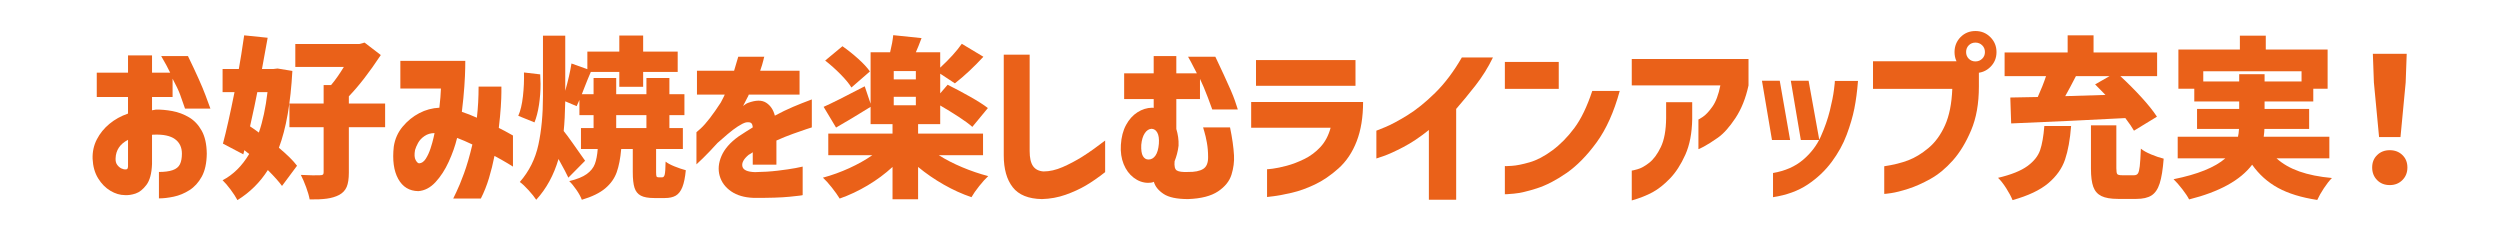
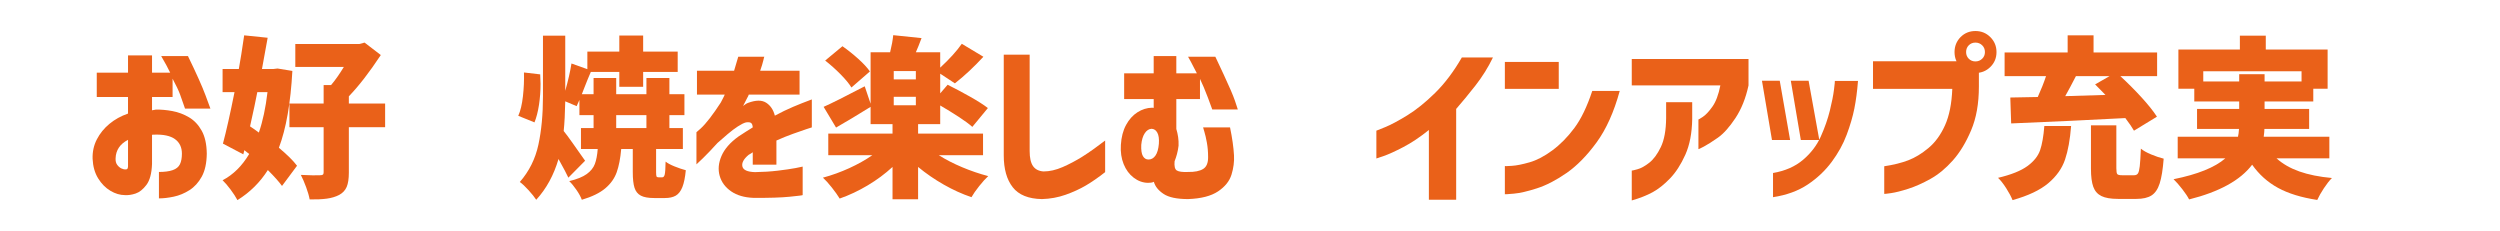
<svg xmlns="http://www.w3.org/2000/svg" width="100%" height="100%" viewBox="0 0 1080 100" version="1.1" xml:space="preserve" style="fill-rule:evenodd;clip-rule:evenodd;stroke-linejoin:round;stroke-miterlimit:2;">
  <g>
    <path d="M55.306,71.899l0,-11.491c-1.741,0.896 -3.059,2.015 -3.955,3.358c-0.894,1.344 -1.368,2.911 -1.417,4.702c-0.051,1.144 0.187,2.064 0.71,2.76c0.521,0.697 1.118,1.207 1.789,1.529c0.673,0.325 1.281,0.462 1.829,0.411c0.048,0.051 0.224,0.025 0.523,-0.075c0.298,-0.098 0.472,-0.497 0.521,-1.194m0,-29.995l-13.505,-0l0,-10.521l13.505,0l0,-7.461l10.372,0l-0,7.461l7.834,0c-0.894,-1.89 -2.188,-4.277 -3.879,-7.163l11.565,0c3.581,7.363 6.092,12.971 7.536,16.825c1.442,3.856 2.164,5.809 2.164,5.859l-10.969,-0c-0.846,-2.488 -1.566,-4.54 -2.164,-6.157c-0.596,-1.615 -1.666,-3.867 -3.208,-6.752l-0,7.909l-8.879,-0l-0,5.745c0.646,-0.149 1.194,-0.247 1.641,-0.298c2.239,-0.049 4.626,0.162 7.164,0.635c2.536,0.472 4.925,1.368 7.163,2.686c2.238,1.317 4.067,3.245 5.484,5.782c1.418,2.537 2.151,5.846 2.201,9.924c-0.05,4.079 -0.772,7.386 -2.163,9.924c-1.394,2.537 -3.172,4.489 -5.336,5.857c-2.164,1.368 -4.415,2.3 -6.753,2.798c-2.339,0.497 -4.476,0.746 -6.416,0.746l-0,-11.415c2.437,-0 4.414,-0.262 5.931,-0.784c1.517,-0.523 2.561,-1.367 3.135,-2.538c0.571,-1.168 0.858,-2.697 0.858,-4.588c-0,-2.735 -0.996,-4.825 -2.985,-6.268c-1.99,-1.443 -4.999,-2.089 -9.028,-1.941l-0.449,0c-0.149,0 -0.298,0.027 -0.447,0.076l-0,12.61c-0.15,4.079 -0.958,7.088 -2.425,9.028c-1.469,1.94 -3.035,3.184 -4.701,3.731c-1.667,0.546 -3.196,0.77 -4.589,0.672c-2.089,0 -4.178,-0.622 -6.267,-1.866c-2.09,-1.244 -3.856,-3.035 -5.298,-5.372c-1.443,-2.339 -2.239,-5.149 -2.387,-8.432c-0.1,-3.033 0.508,-5.831 1.828,-8.393c1.317,-2.562 3.133,-4.801 5.446,-6.717c2.313,-1.914 4.987,-3.395 8.021,-4.439l0,-7.163Z" style="fill:#ea6119;fill-rule:nonzero;" />
    <path d="M166.371,54.962l-15.669,0l-0,19.624c-0,2.636 -0.312,4.688 -0.934,6.155c-0.621,1.467 -1.703,2.624 -3.245,3.47c-1.542,0.796 -3.333,1.331 -5.372,1.605c-2.041,0.272 -4.503,0.384 -7.387,0.335c-0.25,-1.444 -0.747,-3.184 -1.493,-5.223c-0.745,-2.039 -1.518,-3.83 -2.313,-5.373c4.128,0.2 6.889,0.25 8.282,0.149c0.597,0 1.008,-0.086 1.232,-0.26c0.224,-0.174 0.335,-0.51 0.335,-1.008l0,-19.474l-14.774,0l0,-10.222l14.774,-0l0,-7.985l3.209,-0c1.741,-2.038 3.581,-4.65 5.522,-7.835l-20.967,0l-0,-9.923l27.683,0l2.238,-0.597l7.014,5.373c-4.925,7.461 -9.527,13.406 -13.804,17.833l-0,3.134l15.669,-0l-0,10.222Zm-55.216,-15.147c-0.597,3.183 -1.641,8.109 -3.134,14.774c1.294,0.845 2.562,1.741 3.807,2.685c1.689,-4.874 2.934,-10.694 3.73,-17.459l-4.403,-0Zm15.148,-9.178c-0.747,13.83 -2.686,24.897 -5.821,33.204c3.631,3.034 6.242,5.622 7.835,7.76l-6.492,8.73c-1.243,-1.741 -3.283,-4.029 -6.118,-6.865c-3.384,5.323 -7.76,9.65 -13.133,12.983c-0.746,-1.394 -1.741,-2.922 -2.984,-4.588c-1.245,-1.667 -2.388,-2.997 -3.432,-3.993c4.576,-2.387 8.405,-6.167 11.49,-11.34l-2.089,-1.642l-0.447,1.791l-8.805,-4.627c1.442,-5.371 3.109,-12.783 4.999,-22.235l-5.148,-0l-0,-9.999l7.013,0c0.647,-3.531 1.418,-8.382 2.314,-14.55l10.147,1.044c-0.846,4.776 -1.667,9.278 -2.462,13.506l4.85,0l1.866,-0.223l6.417,1.044Z" style="fill:#ea6119;fill-rule:nonzero;" />
-     <path d="M181.085,70.557c1.094,-0.05 2.052,-0.721 2.873,-2.015c0.82,-1.293 1.503,-2.786 2.052,-4.477c0.546,-1.69 0.969,-3.196 1.268,-4.514c0.299,-1.318 0.447,-2.002 0.447,-2.053c-1.641,0 -3.084,0.424 -4.328,1.269c-1.243,0.846 -2.176,1.841 -2.797,2.984c-0.623,1.145 -1.058,2.164 -1.306,3.06c-0.349,1.94 -0.262,3.384 0.261,4.328c0.522,0.946 1.032,1.418 1.53,1.418m9.401,-32.309l-17.535,-0l0,-11.939l28.055,-0c0,0.05 -0.011,1.07 -0.036,3.06c-0.026,1.99 -0.15,4.639 -0.373,7.946c-0.224,3.309 -0.586,6.976 -1.082,11.005c2.138,0.698 4.302,1.544 6.492,2.539c0.247,-2.14 0.434,-4.329 0.559,-6.568c0.124,-2.238 0.186,-4.526 0.186,-6.864l9.849,0l0,2.425c0,1.566 -0.087,3.694 -0.26,6.38c-0.176,2.686 -0.461,5.697 -0.859,9.028c1.89,0.945 3.37,1.729 4.44,2.351c1.069,0.622 1.629,0.933 1.678,0.933l0,13.429c-0.049,-0.048 -0.796,-0.509 -2.238,-1.38c-1.442,-0.869 -3.357,-1.951 -5.745,-3.245c-0.647,3.283 -1.443,6.491 -2.387,9.626c-0.946,3.134 -2.115,6.067 -3.508,8.803l-11.938,0c0,-0.049 0.46,-1.007 1.38,-2.873c0.92,-1.864 2.015,-4.525 3.283,-7.983c1.269,-3.457 2.475,-7.622 3.619,-12.498c-1.144,-0.546 -2.264,-1.056 -3.358,-1.529c-1.093,-0.472 -2.164,-0.907 -3.208,-1.306l-0.074,0.148c-0.796,3.284 -1.991,6.668 -3.582,10.148c-1.593,3.483 -3.495,6.418 -5.708,8.806c-2.213,2.387 -4.689,3.68 -7.425,3.88c-3.879,-0.051 -6.778,-1.818 -8.692,-5.299c-1.915,-3.48 -2.549,-8.132 -1.903,-13.952c0.497,-3.284 1.778,-6.156 3.843,-8.618c2.063,-2.462 4.452,-4.403 7.163,-5.82c2.711,-1.419 5.608,-2.202 8.693,-2.351c0.198,-1.591 0.347,-3.109 0.447,-4.551c0.099,-1.442 0.174,-2.686 0.224,-3.731" style="fill:#ea6119;fill-rule:nonzero;" />
    <path d="M266.198,55.335l13.057,0l0,-5.596l-13.057,-0l-0,5.596Zm19.922,21.265c0.497,0 0.846,-0.411 1.045,-1.23c0.198,-0.822 0.323,-2.675 0.373,-5.56c0.845,0.697 2.139,1.394 3.88,2.089c1.74,0.698 3.358,1.244 4.851,1.642c-0.299,3.134 -0.797,5.571 -1.493,7.312c-0.697,1.74 -1.642,2.959 -2.835,3.657c-1.194,0.695 -2.761,1.043 -4.702,1.043l-4.626,0c-2.537,0 -4.466,-0.348 -5.782,-1.043c-1.319,-0.698 -2.228,-1.829 -2.723,-3.396c-0.498,-1.567 -0.747,-3.792 -0.747,-6.677l0,-10.074l-4.999,0c-0.349,4.03 -0.996,7.376 -1.94,10.036c-0.946,2.662 -2.6,4.986 -4.962,6.977c-2.364,1.988 -5.734,3.631 -10.11,4.925c-0.448,-1.245 -1.22,-2.662 -2.314,-4.253c-1.095,-1.594 -2.139,-2.861 -3.134,-3.805c3.333,-0.796 5.858,-1.817 7.574,-3.06c1.717,-1.243 2.885,-2.698 3.508,-4.366c0.62,-1.666 1.031,-3.817 1.23,-6.454l-7.238,0l0,-9.028l5.447,0l0,-5.596l-6.118,-0l0,-6.566c-0.101,0.249 -0.498,1.145 -1.194,2.685l-4.925,-2.088c-0.1,5.173 -0.323,9.452 -0.671,12.833c0.945,1.146 2.3,2.973 4.066,5.485c1.766,2.512 2.948,4.191 3.545,5.036l1.641,2.313l-7.237,7.313c-0.597,-1.344 -2.015,-4.029 -4.253,-8.058c-2.04,6.964 -5.249,12.832 -9.626,17.609c-0.746,-1.146 -1.841,-2.513 -3.283,-4.105c-1.443,-1.593 -2.711,-2.785 -3.805,-3.581c4.029,-4.626 6.703,-9.986 8.021,-16.08c1.317,-6.093 1.977,-13.095 1.977,-21.004l0,-26.116l9.625,0l0,23.803c1.243,-4.377 2.139,-8.307 2.686,-11.79l6.865,2.462l0,-7.61l13.804,-0l0,-6.939l10.297,0l-0,6.939l14.923,-0l0,8.805l-14.923,0l-0,6.417l-10.297,0l0,-6.417l-12.312,0c-0.796,1.79 -1.84,4.353 -3.133,7.684l-0.746,1.941l5.073,-0l0,-7.013l9.775,-0l-0,7.013l13.057,-0l0,-7.013l9.925,-0l-0,7.013l6.491,-0l-0,9.029l-6.491,-0l-0,5.596l5.819,0l0,9.028l-11.565,0l-0,9.999c-0,0.996 0.062,1.617 0.187,1.866c0.123,0.249 0.41,0.372 0.858,0.372l1.641,0Zm-62.228,-26.563c0.943,-2.089 1.615,-4.887 2.014,-8.395c0.397,-3.505 0.546,-6.95 0.448,-10.333l7.013,0.821c0.099,1.791 0.15,3.159 0.15,4.103c-0,3.134 -0.224,6.157 -0.672,9.066c-0.448,2.911 -1.094,5.435 -1.94,7.574l-7.013,-2.836Z" style="fill:#ea6119;fill-rule:nonzero;" />
    <path d="M313.102,40.86l-12.013,-0l-0,-10.298l16.042,0c0.546,-1.79 1.144,-3.805 1.791,-6.043l11.266,-0c-0.049,-0 -0.199,0.547 -0.447,1.641c-0.25,1.095 -0.697,2.563 -1.344,4.402l17.014,0l-0,10.298l-21.938,-0c0,0.149 -0.299,0.771 -0.896,1.864c-0.596,1.096 -1.118,2.115 -1.566,3.06c0.049,-0.05 0.336,-0.262 0.858,-0.635c0.522,-0.372 0.957,-0.608 1.305,-0.709c3.333,-1.242 5.932,-1.268 7.798,-0.074c1.865,1.194 3.122,3.059 3.768,5.596c2.786,-1.493 5.409,-2.761 7.872,-3.805c2.462,-1.044 5.16,-2.113 8.096,-3.208l-0,12.088c-0.051,-0 -0.821,0.248 -2.314,0.745c-1.491,0.498 -3.42,1.169 -5.782,2.015c-2.363,0.846 -4.764,1.816 -7.2,2.91l0,10.446l-10.223,0l-0,-5.372c-0.05,0.05 -0.286,0.212 -0.709,0.485c-0.423,0.274 -0.783,0.485 -1.082,0.634c-2.139,1.791 -3.034,3.458 -2.686,4.999c0.348,1.543 2.164,2.364 5.447,2.463c3.482,-0.049 6.777,-0.262 9.887,-0.634c3.108,-0.373 5.658,-0.747 7.648,-1.12c1.989,-0.373 3.01,-0.584 3.059,-0.634l0,12.312c-0.049,0.099 -1.928,0.335 -5.634,0.709c-3.705,0.373 -8.916,0.533 -15.631,0.484c-3.93,-0.149 -7.151,-1.094 -9.663,-2.834c-2.512,-1.743 -4.154,-3.967 -4.924,-6.679c-0.772,-2.711 -0.511,-5.571 0.783,-8.581c1.293,-3.009 3.73,-5.807 7.312,-8.394c1.045,-0.696 2.077,-1.367 3.096,-2.015c1.02,-0.645 2.053,-1.293 3.097,-1.939c-0.05,-0.896 -0.274,-1.517 -0.671,-1.866c-0.399,-0.348 -1.146,-0.448 -2.238,-0.298c-0.946,0.248 -2.127,0.832 -3.544,1.753c-1.419,0.921 -2.899,2.039 -4.44,3.358c-1.543,1.318 -2.985,2.574 -4.328,3.768c-2.438,2.686 -4.54,4.887 -6.305,6.603c-1.767,1.716 -2.699,2.599 -2.798,2.649l-0,-13.878c0.048,-0 0.658,-0.535 1.827,-1.604c1.17,-1.069 2.5,-2.575 3.993,-4.514c1.492,-1.941 3.059,-4.179 4.7,-6.717c0.349,-0.596 0.709,-1.293 1.082,-2.089c0.373,-0.795 0.584,-1.242 0.635,-1.342" style="fill:#ea6119;fill-rule:nonzero;" />
    <path d="M386.097,45.486l9.551,0l-0,-3.656l-9.551,0l-0,3.656Zm9.551,-14.775l-9.551,0l-0,3.582l9.551,-0l-0,-3.582Zm-27.831,7.089c-0.996,-1.641 -2.564,-3.544 -4.702,-5.708c-2.139,-2.164 -4.353,-4.141 -6.64,-5.932l7.461,-6.193c2.337,1.642 4.614,3.458 6.828,5.447c2.212,1.99 3.891,3.805 5.035,5.447l-7.982,6.939Zm37.755,29.249c2.984,1.891 6.342,3.619 10.073,5.187c3.731,1.567 7.486,2.848 11.266,3.841c-1.145,1.046 -2.437,2.476 -3.879,4.291c-1.444,1.815 -2.563,3.42 -3.358,4.813c-3.981,-1.343 -7.959,-3.147 -11.939,-5.41c-3.979,-2.263 -7.685,-4.812 -11.117,-7.648l0,13.954l-11.044,0l0,-13.954c-3.184,2.936 -6.752,5.585 -10.707,7.947c-3.955,2.362 -7.996,4.265 -12.125,5.707c-0.846,-1.392 -1.977,-2.984 -3.394,-4.775c-1.418,-1.79 -2.7,-3.208 -3.844,-4.252c3.881,-1.046 7.674,-2.413 11.379,-4.105c3.705,-1.69 7.027,-3.555 9.962,-5.596l-19.027,0l0,-9.327l27.756,-0l0,-4.103l-9.476,-0l0,-7.462c-5.522,3.432 -10.496,6.416 -14.923,8.954l-5.371,-8.954c3.381,-1.493 9.301,-4.451 17.757,-8.878l2.537,7.535l0,-22.235l8.432,-0c0.697,-2.835 1.144,-5.297 1.343,-7.387l12.237,1.268c-0.946,2.537 -1.766,4.577 -2.462,6.119l10.52,-0l0,6.64c4.029,-3.73 7.138,-7.163 9.327,-10.297l9.328,5.596c-4.08,4.429 -8.183,8.258 -12.312,11.491l-6.343,-4.178l0,8.505l3.21,-3.73c3.282,1.642 6.552,3.383 9.811,5.223c3.258,1.842 5.782,3.458 7.573,4.85l-6.715,8.133c-1.393,-1.243 -3.371,-2.697 -5.933,-4.364c-2.562,-1.666 -5.211,-3.296 -7.946,-4.888l0,8.059l-9.55,-0l0,4.103l28.055,-0l0,9.327l-19.101,0Z" style="fill:#ea6119;fill-rule:nonzero;" />
    <path d="M433.62,23.623l11.192,0l0,41.636c0,2.935 0.484,5.099 1.455,6.491c0.97,1.394 2.474,2.164 4.515,2.313c2.635,0 5.409,-0.633 8.319,-1.902c2.91,-1.27 5.77,-2.786 8.58,-4.551c2.811,-1.766 6.057,-4.068 9.738,-6.902l0,13.654c-2.984,2.339 -5.771,4.266 -8.357,5.783c-2.587,1.516 -5.497,2.847 -8.73,3.992c-3.233,1.142 -6.641,1.764 -10.222,1.865c-5.82,-0.101 -10.025,-1.805 -12.61,-5.112c-2.587,-3.307 -3.88,-7.896 -3.88,-13.766l-0,-43.501Z" style="fill:#ea6119;fill-rule:nonzero;" />
    <path d="M493.021,62.573c-0.1,2.238 0.137,3.855 0.709,4.85c0.571,0.996 1.38,1.491 2.425,1.491c1.193,0 2.188,-0.559 2.984,-1.679c0.796,-1.118 1.294,-2.822 1.493,-5.111c0.149,-2.137 -0.075,-3.742 -0.672,-4.813c-0.598,-1.068 -1.417,-1.627 -2.461,-1.678c-1.146,0.051 -2.128,0.685 -2.949,1.903c-0.82,1.22 -1.331,2.899 -1.529,5.037m5.372,-19.773l-12.759,-0l-0,-11.119l12.759,0l0,-7.461l9.775,0l0,7.461l8.879,0c-0.945,-1.889 -1.804,-3.544 -2.574,-4.961c-0.772,-1.418 -1.182,-2.151 -1.231,-2.202l11.789,0c0.049,0.101 1.268,2.7 3.656,7.798c2.388,5.099 3.992,8.842 4.813,11.23c0.821,2.387 1.231,3.631 1.231,3.73l-11.043,0c-0,-0.099 -0.622,-1.791 -1.866,-5.073c-1.243,-3.283 -2.387,-5.994 -3.432,-8.134l0,8.731l-10.222,-0l0,12.908c0.348,1.145 0.608,2.313 0.783,3.507c0.174,1.193 0.236,2.438 0.186,3.731c-0.148,1.243 -0.372,2.425 -0.671,3.544c-0.298,1.12 -0.646,2.176 -1.044,3.171c-0.199,2.139 0.123,3.469 0.97,3.992c0.845,0.522 2.436,0.734 4.775,0.635c2.935,0.049 5.135,-0.386 6.603,-1.307c1.467,-0.919 2.176,-2.648 2.127,-5.186c-0,-2.188 -0.175,-4.24 -0.522,-6.155c-0.348,-1.914 -0.709,-3.481 -1.082,-4.701c-0.373,-1.219 -0.56,-1.853 -0.56,-1.903l11.641,0c0.944,4.527 1.516,8.556 1.715,12.088c0.15,2.736 -0.212,5.51 -1.081,8.32c-0.871,2.811 -2.811,5.222 -5.821,7.237c-3.009,2.014 -7.324,3.122 -12.945,3.321c-4.826,-0 -8.358,-0.746 -10.596,-2.239c-2.238,-1.492 -3.631,-3.235 -4.178,-5.222c-0.399,0.199 -0.821,0.322 -1.268,0.372c-0.448,0.05 -0.896,0.075 -1.344,0.075c-2.189,-0.049 -4.228,-0.796 -6.118,-2.238c-1.892,-1.442 -3.333,-3.396 -4.328,-5.859c-0.996,-2.462 -1.394,-5.233 -1.194,-8.318c0.198,-3.333 0.945,-6.194 2.239,-8.582c1.292,-2.387 2.935,-4.214 4.925,-5.483c1.988,-1.27 4.104,-1.928 6.342,-1.978c0.098,-0 0.211,0.014 0.336,0.037c0.122,0.026 0.235,0.037 0.335,0.037l0,-3.804Z" style="fill:#ea6119;fill-rule:nonzero;" />
-     <path d="M542.594,25.937l42.979,-0l-0,11.118l-42.979,-0l0,-11.118Zm32.234,29.249l-34.324,-0l0,-11.119l48.351,0c0,6.518 -0.92,12.163 -2.759,16.939c-1.842,4.775 -4.453,8.68 -7.835,11.715c-3.385,3.034 -6.816,5.372 -10.298,7.012c-3.482,1.643 -6.789,2.824 -9.924,3.545c-3.133,0.721 -5.671,1.205 -7.61,1.456c-1.941,0.247 -2.96,0.372 -3.059,0.372l-0,-12.013c0.048,0.05 0.87,-0.024 2.462,-0.224c1.592,-0.198 3.606,-0.622 6.043,-1.268c2.438,-0.646 4.974,-1.616 7.611,-2.909c2.637,-1.293 4.963,-3.035 6.977,-5.224c2.015,-2.188 3.469,-4.949 4.365,-8.282" style="fill:#ea6119;fill-rule:nonzero;" />
    <path d="M631.527,24.817l13.43,-0c-2.089,4.328 -4.638,8.406 -7.647,12.237c-3.011,3.831 -5.759,7.163 -8.245,9.999l-0,39.247l-11.79,0l0,-30.145c-3.831,3.085 -7.51,5.548 -11.043,7.387c-3.533,1.842 -6.342,3.123 -8.431,3.843c-2.09,0.722 -3.16,1.083 -3.208,1.083l-0,-12.015c0.048,0 1.317,-0.509 3.805,-1.529c2.487,-1.019 5.657,-2.709 9.513,-5.074c3.854,-2.361 7.871,-5.596 12.051,-9.699c4.179,-4.104 8.032,-9.217 11.565,-15.334" style="fill:#ea6119;fill-rule:nonzero;" />
    <path d="M687.854,39.293l11.864,-0c-2.487,9.102 -5.82,16.515 -9.999,22.235c-4.177,5.721 -8.518,10.136 -13.019,13.243c-4.504,3.111 -8.767,5.31 -12.798,6.604c-4.029,1.293 -7.324,2.053 -9.885,2.276c-2.563,0.224 -3.869,0.31 -3.918,0.261l-0,-12.162c0.049,0.051 1.07,0.012 3.06,-0.112c1.988,-0.123 4.539,-0.634 7.648,-1.53c3.107,-0.895 6.379,-2.611 9.812,-5.148c3.431,-2.536 6.602,-5.756 9.513,-9.663c2.909,-3.904 5.484,-9.239 7.722,-16.004m-37.755,-12.536l23.28,-0l0,11.64l-23.28,-0l-0,-11.64Z" style="fill:#ea6119;fill-rule:nonzero;" />
    <path d="M704.918,86.599l0,-12.909c0.05,0.05 0.859,-0.137 2.426,-0.559c1.567,-0.422 3.282,-1.369 5.147,-2.836c1.865,-1.466 3.532,-3.731 5,-6.79c1.467,-3.059 2.226,-7.224 2.277,-12.498l-0,-6.865l11.265,-0l0,7.313c-0.1,6.069 -1.094,11.205 -2.983,15.407c-1.892,4.206 -4.093,7.612 -6.604,10.222c-2.513,2.613 -5.025,4.602 -7.537,5.971c-2.512,1.368 -5.51,2.548 -8.991,3.544m38.278,-49.694l-38.278,0l0,-11.416l50.44,0l0,11.416c-1.194,5.521 -3.085,10.234 -5.67,14.139c-2.587,3.906 -5.125,6.728 -7.611,8.469c-2.489,1.742 -4.49,3.01 -6.007,3.805c-1.518,0.797 -2.302,1.169 -2.35,1.12l-0,-12.834c0.048,0.051 0.683,-0.323 1.903,-1.12c1.218,-0.794 2.585,-2.25 4.103,-4.364c1.516,-2.115 2.674,-5.186 3.47,-9.215" style="fill:#ea6119;fill-rule:nonzero;" />
    <path d="M781.316,34.89l4.626,25.594l-7.984,-0l-4.328,-25.594l7.686,-0Zm-15.371,50.291l0,-10.446c5.223,-0.896 9.538,-2.786 12.946,-5.671c3.407,-2.884 5.969,-6.242 7.686,-10.073c1.715,-3.829 3.021,-7.56 3.917,-11.192c0.895,-3.63 1.493,-6.653 1.791,-9.066c0.299,-2.413 0.422,-3.668 0.373,-3.768l9.999,-0c-0.349,4.428 -0.872,8.394 -1.567,11.901c-0.698,3.508 -1.804,7.288 -3.321,11.342c-1.517,4.054 -3.681,7.972 -6.491,11.751c-2.811,3.781 -6.268,7.039 -10.373,9.774c-4.103,2.735 -9.09,4.553 -14.96,5.448m2.911,-50.291l4.476,25.594l-7.834,-0l-4.327,-25.594l7.685,-0Z" style="fill:#ea6119;fill-rule:nonzero;" />
    <path d="M857.49,22.504c0,-1.193 -0.399,-2.175 -1.193,-2.947c-0.797,-0.771 -1.767,-1.157 -2.91,-1.157c-1.145,0 -2.103,0.386 -2.873,1.157c-0.772,0.772 -1.157,1.754 -1.157,2.947c-0,1.144 0.385,2.101 1.157,2.873c0.77,0.772 1.728,1.156 2.873,1.156c1.143,-0 2.113,-0.384 2.91,-1.156c0.794,-0.772 1.193,-1.729 1.193,-2.873m-10.52,-6.491c1.741,-1.741 3.88,-2.612 6.417,-2.612c2.536,0 4.687,0.883 6.455,2.648c1.764,1.767 2.648,3.919 2.648,6.455c-0,2.536 -0.884,4.676 -2.648,6.417c-1.768,1.742 -3.919,2.612 -6.455,2.612c-2.537,0 -4.676,-0.87 -6.417,-2.612c-1.742,-1.741 -2.612,-3.881 -2.612,-6.417c-0,-2.536 0.87,-4.7 2.612,-6.491m-3.581,22.383l-34.25,0l0,-11.937l37.233,-0l8.507,2.536l-0,8.432c-0,7.313 -1.12,13.605 -3.358,18.878c-2.238,5.273 -4.876,9.613 -7.909,13.02c-3.035,3.408 -6.243,6.057 -9.626,7.947c-3.383,1.889 -6.591,3.32 -9.625,4.29c-3.034,0.97 -5.51,1.592 -7.424,1.866c-1.915,0.271 -2.898,0.384 -2.947,0.335l0,-11.939c3.979,-0.596 7.436,-1.454 10.371,-2.574c2.935,-1.119 5.858,-2.896 8.768,-5.335c2.91,-2.437 5.285,-5.708 7.125,-9.811c1.841,-4.104 2.884,-9.339 3.135,-15.708" style="fill:#ea6119;fill-rule:nonzero;" />
    <path d="M921.951,75.704c0.745,0 1.293,-0.26 1.641,-0.784c0.348,-0.521 0.609,-1.553 0.783,-3.095c0.175,-1.541 0.336,-4.078 0.485,-7.612c0.995,0.848 2.475,1.68 4.44,2.501c1.964,0.82 3.768,1.43 5.409,1.828c-0.348,4.626 -0.92,8.183 -1.715,10.67c-0.797,2.487 -1.977,4.227 -3.544,5.223c-1.567,0.995 -3.744,1.492 -6.53,1.492l-7.909,-0c-3.133,-0 -5.534,-0.41 -7.199,-1.232c-1.668,-0.819 -2.836,-2.152 -3.508,-3.991c-0.671,-1.84 -1.008,-4.451 -1.008,-7.835l0,-18.729l10.969,0l0,18.581c0,1.342 0.137,2.176 0.411,2.499c0.272,0.324 0.957,0.484 2.052,0.484l5.223,0Zm-12.387,-34.695l-4.477,-4.552l6.268,-3.582l-14.55,0c-1.791,3.483 -3.333,6.369 -4.626,8.657l17.385,-0.523Zm-41.113,1.118l11.865,-0.223c1.442,-3.183 2.635,-6.193 3.58,-9.029l-17.907,0l0,-10.222l27.235,0l-0,-7.387l11.192,0l0,7.387l27.459,0l0,10.222l-15.893,0c3.282,3.036 6.353,6.119 9.215,9.252c2.86,3.135 5.061,5.896 6.603,8.282l-9.923,6.045c-0.748,-1.342 -1.991,-3.158 -3.731,-5.447c-14.726,0.796 -31.166,1.566 -49.322,2.313l-0.373,-11.193Zm26.266,12.312c-0.448,5.82 -1.32,10.646 -2.612,14.476c-1.295,3.831 -3.706,7.238 -7.238,10.222c-3.533,2.985 -8.681,5.42 -15.446,7.312c-0.597,-1.491 -1.504,-3.196 -2.723,-5.111c-1.22,-1.915 -2.401,-3.419 -3.544,-4.514c5.67,-1.343 9.897,-3.033 12.684,-5.074c2.786,-2.039 4.613,-4.327 5.486,-6.865c0.869,-2.537 1.478,-6.017 1.827,-10.446l11.566,0Z" style="fill:#ea6119;fill-rule:nonzero;" />
    <path d="M951.812,35.189l15.52,-0l0,-3.134l10.969,-0l-0,3.134l15.968,-0l-0,-4.403l-42.457,-0l-0,4.403Zm31.636,33.204c2.637,2.388 5.92,4.278 9.849,5.67c3.931,1.393 8.631,2.339 14.103,2.835c-1.095,1.095 -2.251,2.561 -3.469,4.403c-1.22,1.84 -2.176,3.531 -2.873,5.074c-6.865,-1.045 -12.523,-2.787 -16.975,-5.224c-4.453,-2.436 -8.171,-5.769 -11.155,-9.997c-5.074,6.715 -14.152,11.714 -27.234,14.998c-0.597,-1.195 -1.58,-2.675 -2.948,-4.44c-1.368,-1.768 -2.625,-3.197 -3.768,-4.291c10.395,-2.09 17.858,-5.099 22.385,-9.028l-20.595,-0l-0,-9.327l26.041,-0c0.198,-0.747 0.348,-1.866 0.448,-3.358l-18.131,-0l0,-8.655l18.206,-0l0,-3.209l-19.4,0l0,-5.522l-6.864,0l-0,-16.937l26.562,0l0,-5.969l11.192,-0l0,5.969l26.712,0l0,16.937l-6.193,0l0,5.522l-21.04,0l-0,3.209l19.249,-0l0,8.655l-19.323,-0c-0,0.746 -0.102,1.866 -0.301,3.358l28.356,-0l-0,9.327l-22.834,-0Z" style="fill:#ea6119;fill-rule:nonzero;" />
-     <path d="M1027.76,59.215l-2.238,-23.579l-0.449,-12.386l14.626,0l-0.447,12.386l-2.24,23.579l-9.252,-0Zm-0.858,18.578c-1.418,-1.441 -2.126,-3.257 -2.126,-5.445c-0,-2.189 0.72,-3.98 2.163,-5.373c1.442,-1.392 3.257,-2.09 5.447,-2.09c2.188,0 4.004,0.698 5.447,2.09c1.442,1.393 2.164,3.184 2.164,5.373c0,2.188 -0.722,4.004 -2.164,5.445c-1.443,1.443 -3.259,2.164 -5.447,2.164c-2.238,0 -4.066,-0.721 -5.484,-2.164" style="fill:#ea6119;fill-rule:nonzero;" />
  </g>
</svg>